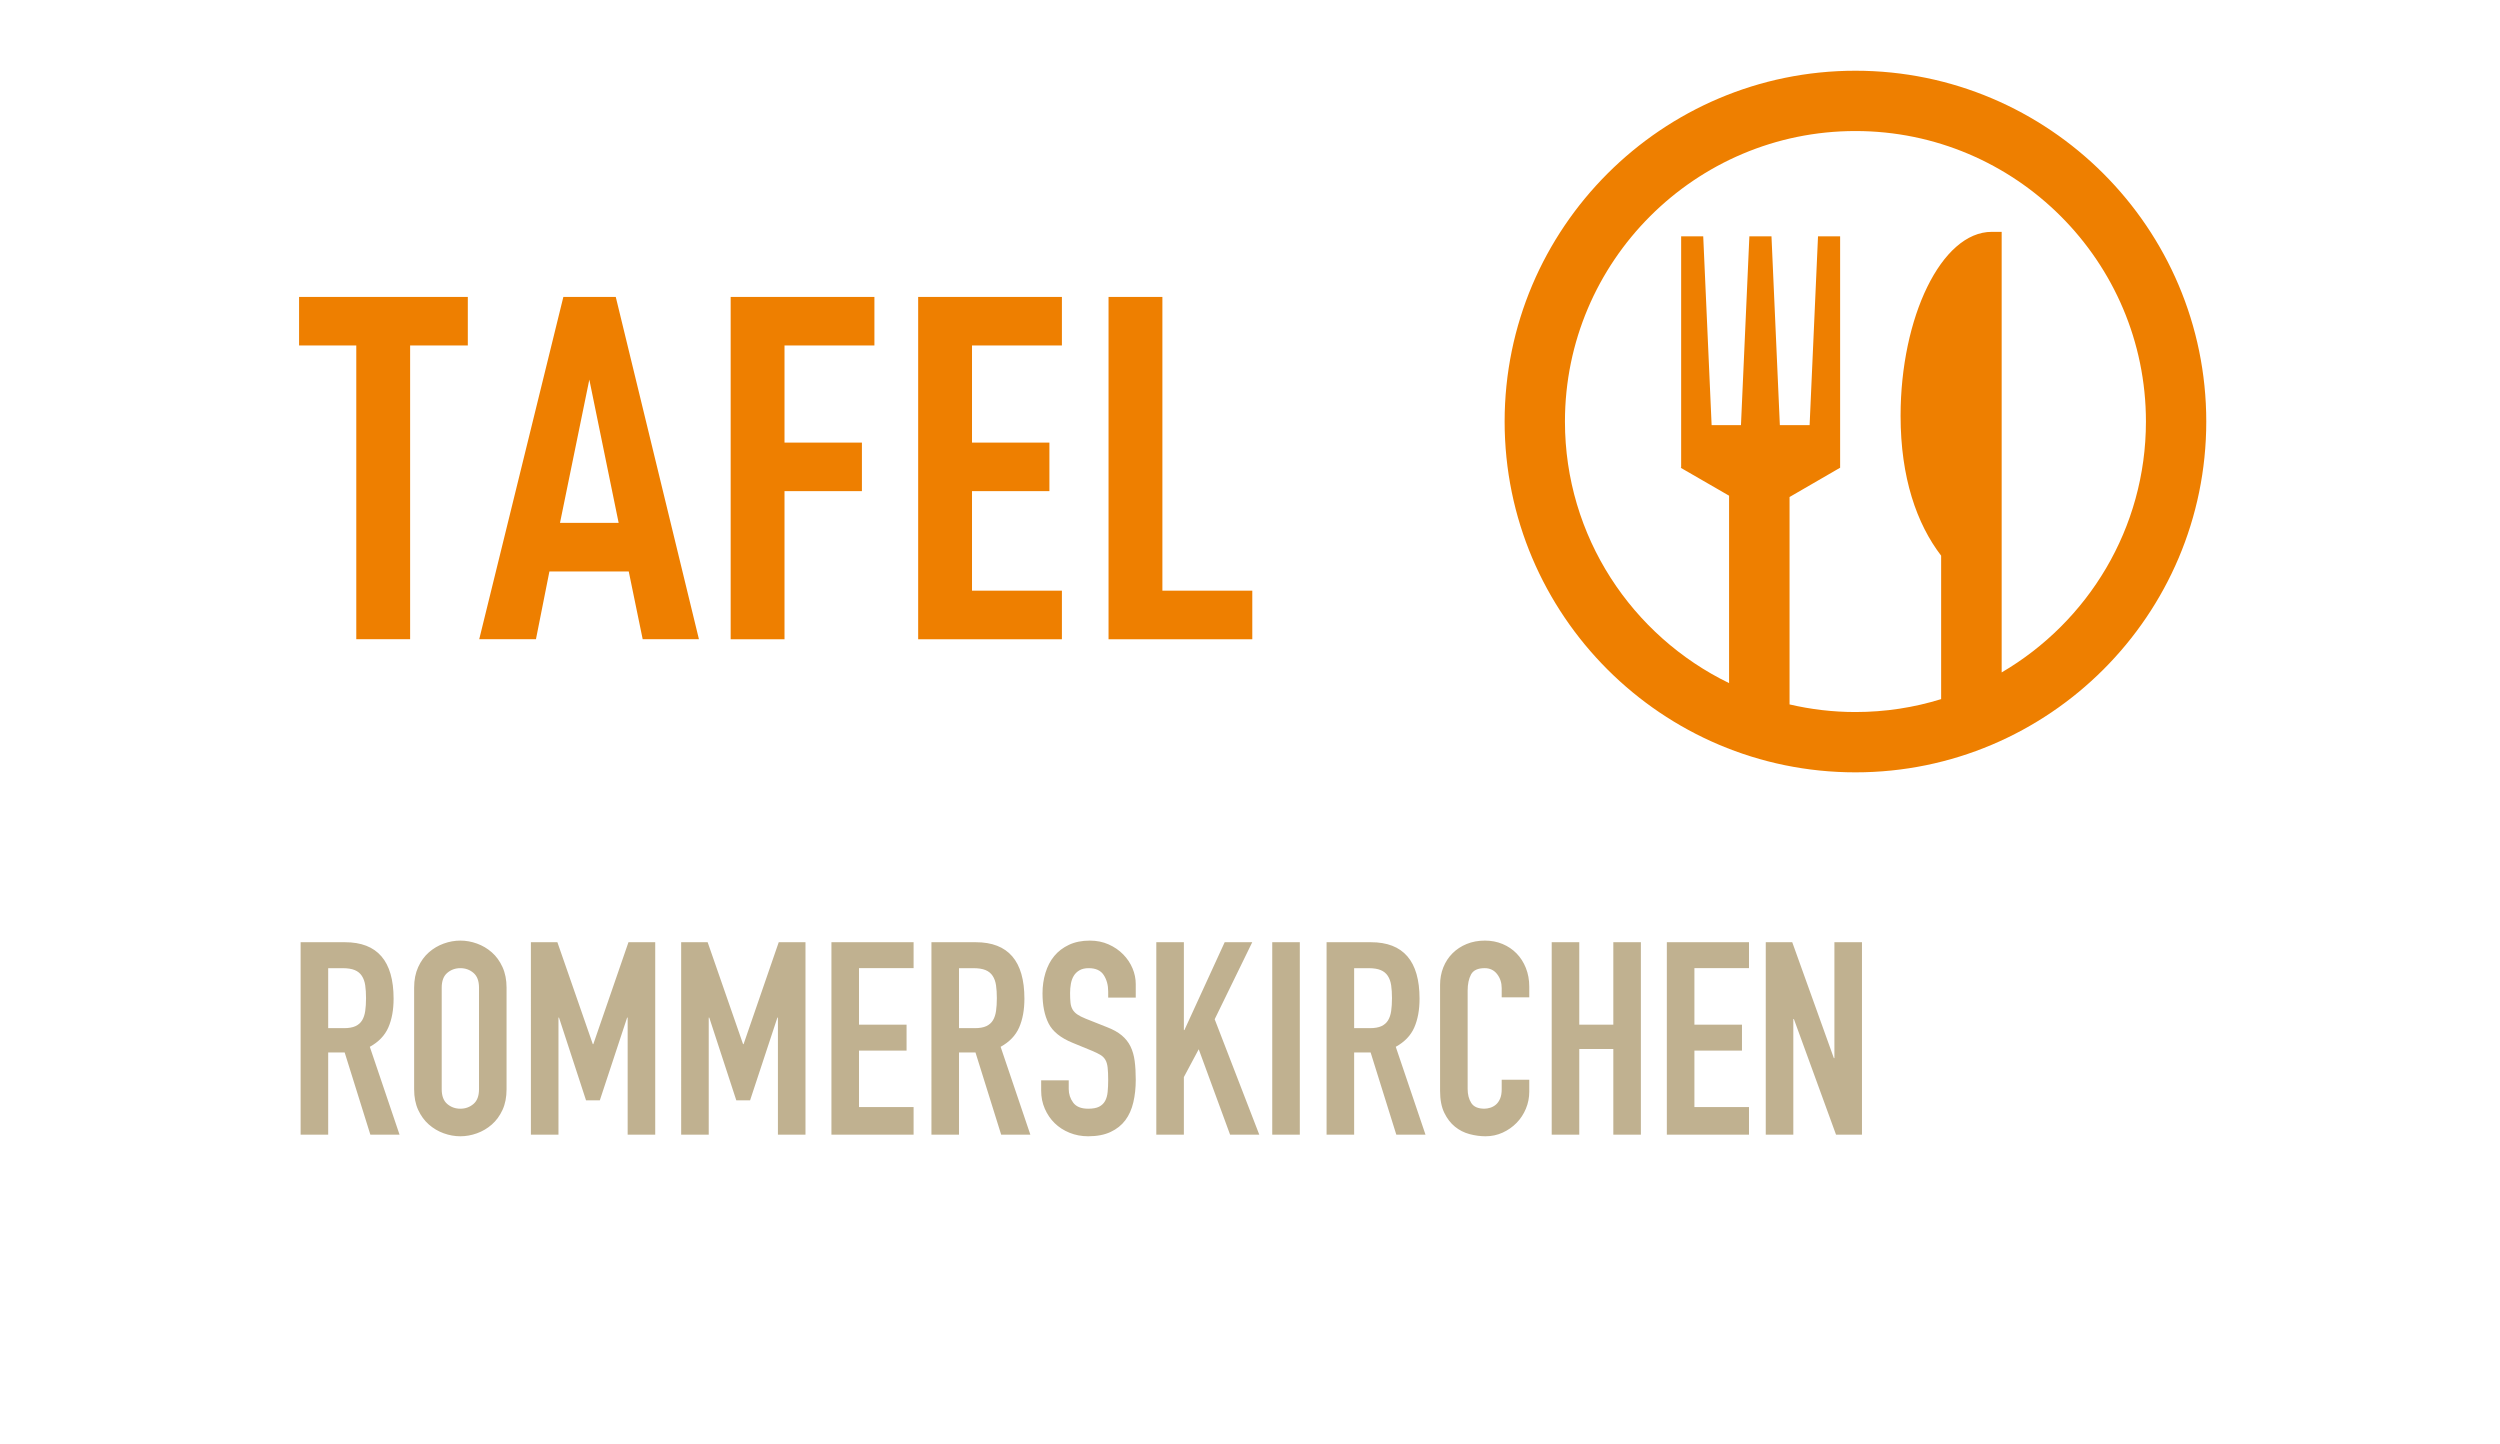
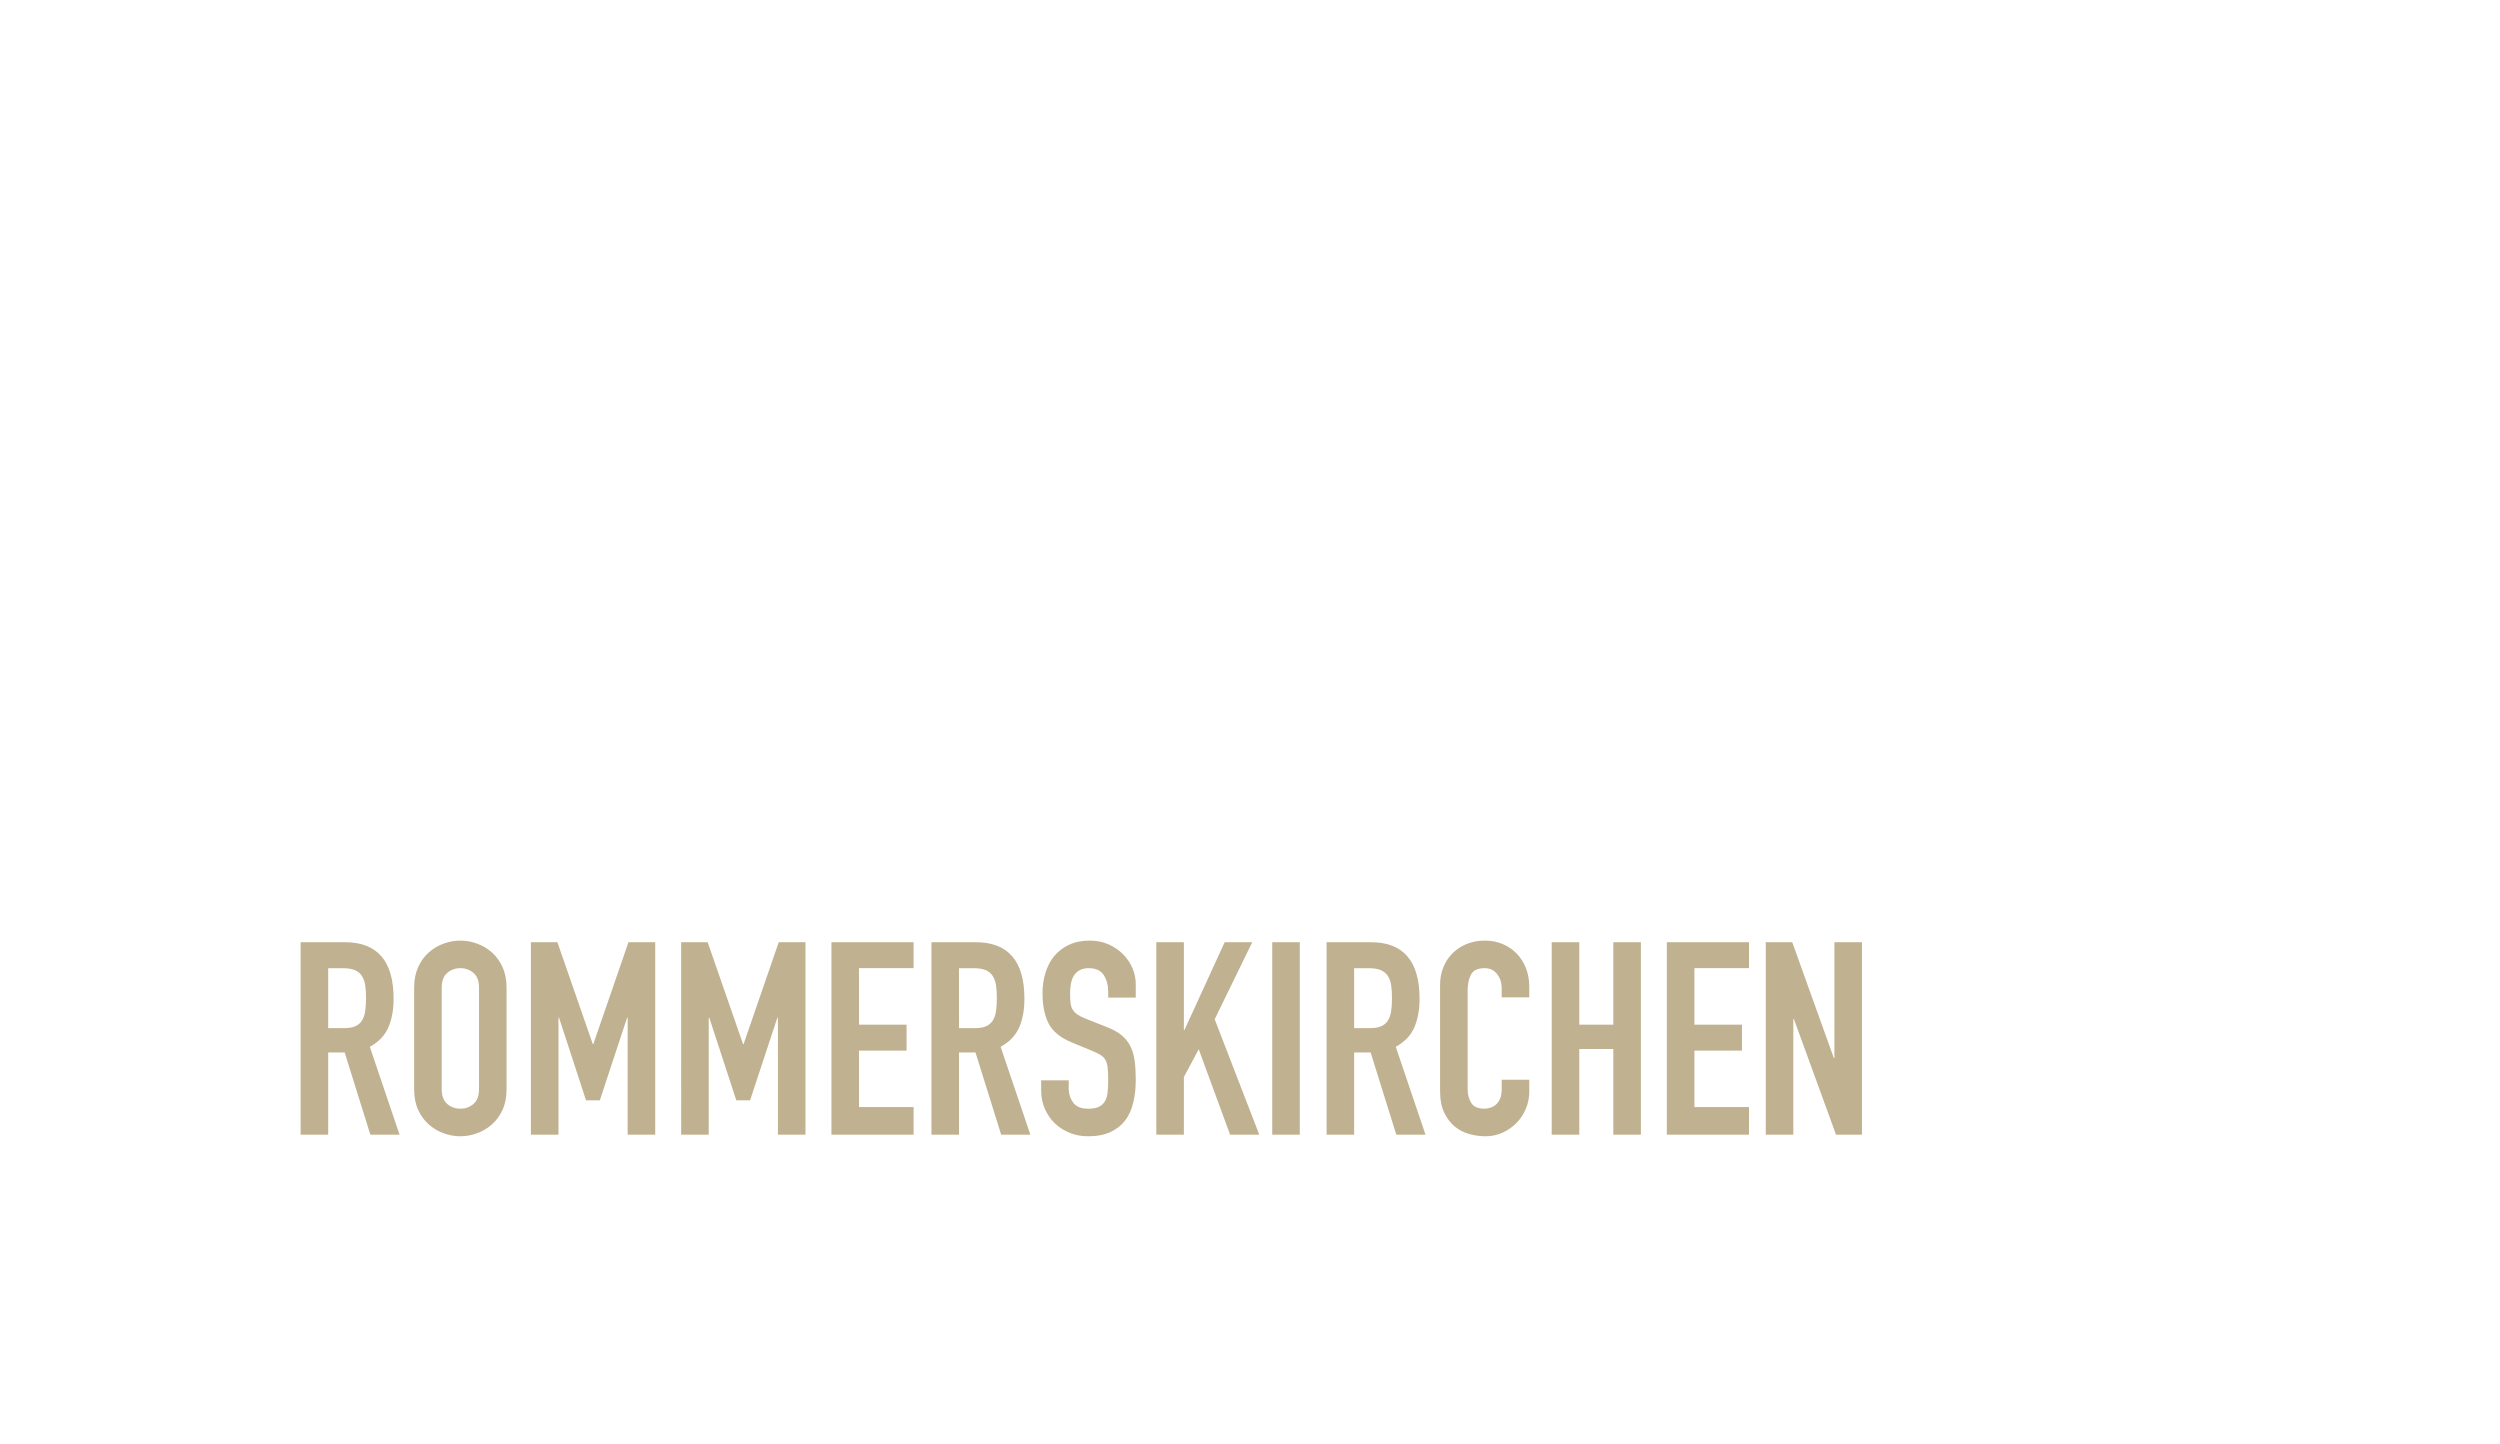
<svg xmlns="http://www.w3.org/2000/svg" clip-rule="evenodd" fill-rule="evenodd" stroke-linejoin="round" stroke-miterlimit="2" viewBox="0 0 206 119">
  <g fill-rule="nonzero">
    <path d="m454.301 399.05h-11.027v-2.486c0-2.523-.594-4.703-1.783-6.541-1.19-1.838-3.19-2.757-6-2.757-1.514 0-2.757.289-3.73.865-.973.577-1.73 1.316-2.27 2.216-.541.901-.919 1.946-1.136 3.136-.216 1.189-.324 2.432-.324 3.729 0 1.514.054 2.793.162 3.838s.379 1.946.811 2.703 1.063 1.423 1.892 2c.829.576 1.964 1.153 3.405 1.73l8.433 3.351c2.45.937 4.432 2.036 5.946 3.297 1.513 1.261 2.684 2.739 3.513 4.433.829 1.693 1.388 3.639 1.676 5.837.288 2.199.432 4.703.432 7.514 0 3.243-.324 6.252-.973 9.027-.648 2.775-1.711 5.153-3.189 7.135-1.477 1.982-3.441 3.55-5.892 4.703-2.45 1.153-5.441 1.73-8.973 1.73-2.666 0-5.153-.469-7.459-1.406s-4.288-2.216-5.946-3.838c-1.658-1.621-2.973-3.549-3.946-5.783-.973-2.235-1.459-4.649-1.459-7.244v-4.108h11.027v3.46c0 2.018.594 3.838 1.783 5.459 1.19 1.622 3.19 2.433 6 2.433 1.874 0 3.334-.271 4.379-.811 1.045-.541 1.838-1.298 2.378-2.271.541-.972.883-2.18 1.027-3.621.144-1.442.216-3.027.216-4.757 0-2.018-.072-3.676-.216-4.973s-.45-2.342-.919-3.135c-.468-.793-1.117-1.441-1.946-1.946-.829-.504-1.928-1.045-3.297-1.622l-7.892-3.243c-4.757-1.946-7.946-4.522-9.568-7.73-1.621-3.207-2.432-7.225-2.432-12.054 0-2.882.396-5.621 1.189-8.216.793-2.594 1.964-4.829 3.514-6.703 1.549-1.873 3.513-3.369 5.892-4.486 2.378-1.117 5.153-1.676 8.324-1.676 2.739 0 5.243.505 7.513 1.514 2.271 1.009 4.217 2.342 5.838 4 1.622 1.657 2.865 3.513 3.73 5.567s1.297 4.163 1.297 6.325zm-288.648-4c0-3.099.54-5.838 1.621-8.216s2.505-4.342 4.271-5.892c1.765-1.55 3.747-2.721 5.946-3.513 2.198-.793 4.414-1.19 6.648-1.19s4.451.397 6.649 1.19c2.198.792 4.18 1.963 5.946 3.513s3.189 3.514 4.27 5.892 1.622 5.117 1.622 8.216v40.649c0 3.171-.541 5.928-1.622 8.27s-2.504 4.288-4.27 5.838c-1.766 1.549-3.748 2.721-5.946 3.513-2.198.793-4.415 1.19-6.649 1.19s-4.45-.397-6.648-1.19c-2.199-.792-4.181-1.964-5.946-3.513-1.766-1.55-3.19-3.496-4.271-5.838s-1.621-5.099-1.621-8.27zm446.054 41.622c0 2.378-.451 4.648-1.352 6.811-.9 2.162-2.144 4.054-3.729 5.675-1.586 1.622-3.442 2.919-5.568 3.892s-4.414 1.46-6.865 1.46c-2.09 0-4.216-.289-6.378-.865-2.162-.577-4.108-1.568-5.838-2.973-1.73-1.406-3.153-3.262-4.27-5.568s-1.676-5.225-1.676-8.757v-42.378c0-2.522.433-4.865 1.297-7.027.865-2.162 2.09-4.036 3.676-5.622 1.586-1.585 3.478-2.828 5.676-3.729s4.63-1.352 7.297-1.352c2.523 0 4.865.451 7.027 1.352s4.036 2.162 5.622 3.783c1.585 1.622 2.829 3.568 3.729 5.838.901 2.271 1.352 4.739 1.352 7.406v4.324h-11.027v-3.676c0-2.162-.613-4.036-1.838-5.621-1.225-1.586-2.883-2.379-4.973-2.379-2.739 0-4.559.847-5.46 2.541-.9 1.694-1.351 3.838-1.351 6.432v39.352c0 2.234.487 4.108 1.46 5.621.973 1.514 2.72 2.271 5.243 2.271.721 0 1.495-.127 2.324-.379s1.586-.666 2.27-1.243c.685-.577 1.244-1.369 1.676-2.378.433-1.009.649-2.271.649-3.784v-3.784h11.027zm-102.811-59.784h11.027v76.973h-11.027zm-176.324 0h32.864v10.378h-21.837v22.595h19.027v10.378h-19.027v22.595h21.837v11.027h-32.864zm334.162 0h32.865v10.378h-21.838v22.595h19.027v10.378h-19.027v22.595h21.838v11.027h-32.865zm-46.054 0h11.027v32.973h13.621v-32.973h11.027v76.973h-11.027v-34.27h-13.621v34.27h-11.027zm-500.433 0h17.73c12.973 0 19.459 7.532 19.459 22.595 0 4.468-.702 8.306-2.108 11.513-1.405 3.207-3.873 5.784-7.405 7.73l11.892 35.135h-11.676l-10.27-32.865h-6.595v32.865h-11.027zm152.217 0h10.594l14.162 40.757h.216l14.055-40.757h10.702v76.973h-11.027v-46.811h-.216l-10.919 33.081h-5.513l-10.811-33.081h-.216v46.811h-11.027zm433.837 0h10.595l16.649 46.378h.216v-46.378h11.027v76.973h-10.379l-16.864-46.27h-.217v46.27h-11.027zm-493.946 0h10.595l14.162 40.757h.216l14.054-40.757h10.703v76.973h-11.027v-46.811h-.216l-10.919 33.081h-5.514l-10.81-33.081h-.217v46.811h-11.027zm160.217 0h17.729c12.973 0 19.46 7.532 19.46 22.595 0 4.468-.703 8.306-2.108 11.513-1.406 3.207-3.874 5.784-7.406 7.73l11.892 35.135h-11.675l-10.271-32.865h-6.594v32.865h-11.027zm158.054 0h17.729c12.973 0 19.46 7.532 19.46 22.595 0 4.468-.703 8.306-2.108 11.513-1.406 3.207-3.874 5.784-7.406 7.73l11.892 35.135h-11.675l-10.271-32.865h-6.594v32.865h-11.027zm-68.108 0h11.027v35.135h.216l16.108-35.135h11.027l-15.027 30.811 17.838 46.162h-11.676l-12.54-34.162-5.946 11.135v23.027h-11.027zm-285.838 58.811c0 2.666.738 4.63 2.216 5.892 1.477 1.261 3.225 1.892 5.243 1.892s3.766-.631 5.243-1.892c1.478-1.262 2.217-3.226 2.217-5.892v-40.649c0-2.667-.739-4.63-2.217-5.892-1.477-1.261-3.225-1.892-5.243-1.892s-3.766.631-5.243 1.892c-1.478 1.262-2.216 3.225-2.216 5.892zm364.973-24.433h6.27c1.946 0 3.495-.27 4.649-.81 1.153-.541 2.036-1.316 2.648-2.325.613-1.009 1.027-2.252 1.244-3.73.216-1.477.324-3.189.324-5.135s-.108-3.657-.324-5.135c-.217-1.477-.667-2.739-1.352-3.784s-1.639-1.819-2.865-2.324c-1.225-.504-2.847-.757-4.865-.757h-5.729zm-158.054 0h6.27c1.946 0 3.495-.27 4.649-.81 1.153-.541 2.036-1.316 2.648-2.325.613-1.009 1.027-2.252 1.243-3.73.217-1.477.325-3.189.325-5.135s-.108-3.657-.325-5.135c-.216-1.477-.666-2.739-1.351-3.784s-1.64-1.819-2.865-2.324c-1.225-.504-2.847-.757-4.865-.757h-5.729zm-252.325 0h6.271c1.946 0 3.495-.27 4.648-.81 1.153-.541 2.036-1.316 2.649-2.325s1.027-2.252 1.243-3.73c.216-1.477.324-3.189.324-5.135s-.108-3.657-.324-5.135c-.216-1.477-.667-2.739-1.351-3.784-.685-1.045-1.64-1.819-2.865-2.324-1.225-.504-2.847-.757-4.865-.757h-5.73z" fill="#c0b190" transform="matrix(.206 0 0 .206 -0 -0)" />
    <g fill="#ee7f00">
-       <path d="m0 101.46v-14.393h-26.647v-87.067h-15.961v101.46zm-56.43 0v-14.393h-26.647v-29.497h22.942v-14.393h-22.942v-28.785h26.647v-14.392h-42.607v101.46zm-55.574-87.068v-14.392h-42.608v101.46h15.96v-43.89h22.943v-14.393h-22.943v-28.785zm-75.808 52.583h-17.386l8.693-42.465zm23.797 34.485-24.653-101.46h-15.532l-24.938 101.46h16.815l3.99-20.093h23.513l4.133 20.093zm-68.505-87.068v-14.392h-50.017v14.392h16.957v87.068h15.96v-87.068z" transform="matrix(.278 0 0 .278 103.189 24.467)" />
-       <path d="m0-207.961c-57.337 0-103.984 46.655-103.984 103.989 0 57.344 46.647 103.972 103.984 103.972 57.334 0 103.984-46.628 103.984-103.972 0-57.334-46.65-103.989-103.984-103.989m43.34 178.344v-130.586h-2.949c-14.922 0-27.012 25.362-27.012 54.522 0 18.33 4.775 31.992 12.021 41.46v42.516c-8.027 2.492-16.562 3.828-25.4 3.828-6.729 0-13.242-.791-19.531-2.254v-61.477l14.961-8.667h.029v-68.609h-6.553l-2.49 55.962h-8.823l-2.481-55.962h-6.552l-2.491 55.962h-8.699l-2.489-55.962h-6.543v68.526l-.128.083 14.334 8.275v55.551c-28.777-13.973-48.648-43.47-48.648-77.523 0-47.481 38.631-86.113 86.104-86.113 47.48 0 86.104 38.632 86.104 86.113 0 31.679-17.208 59.4-42.764 74.355" transform="matrix(.278 0 0 .278 152.889 63.641)" />
-     </g>
+       </g>
  </g>
</svg>